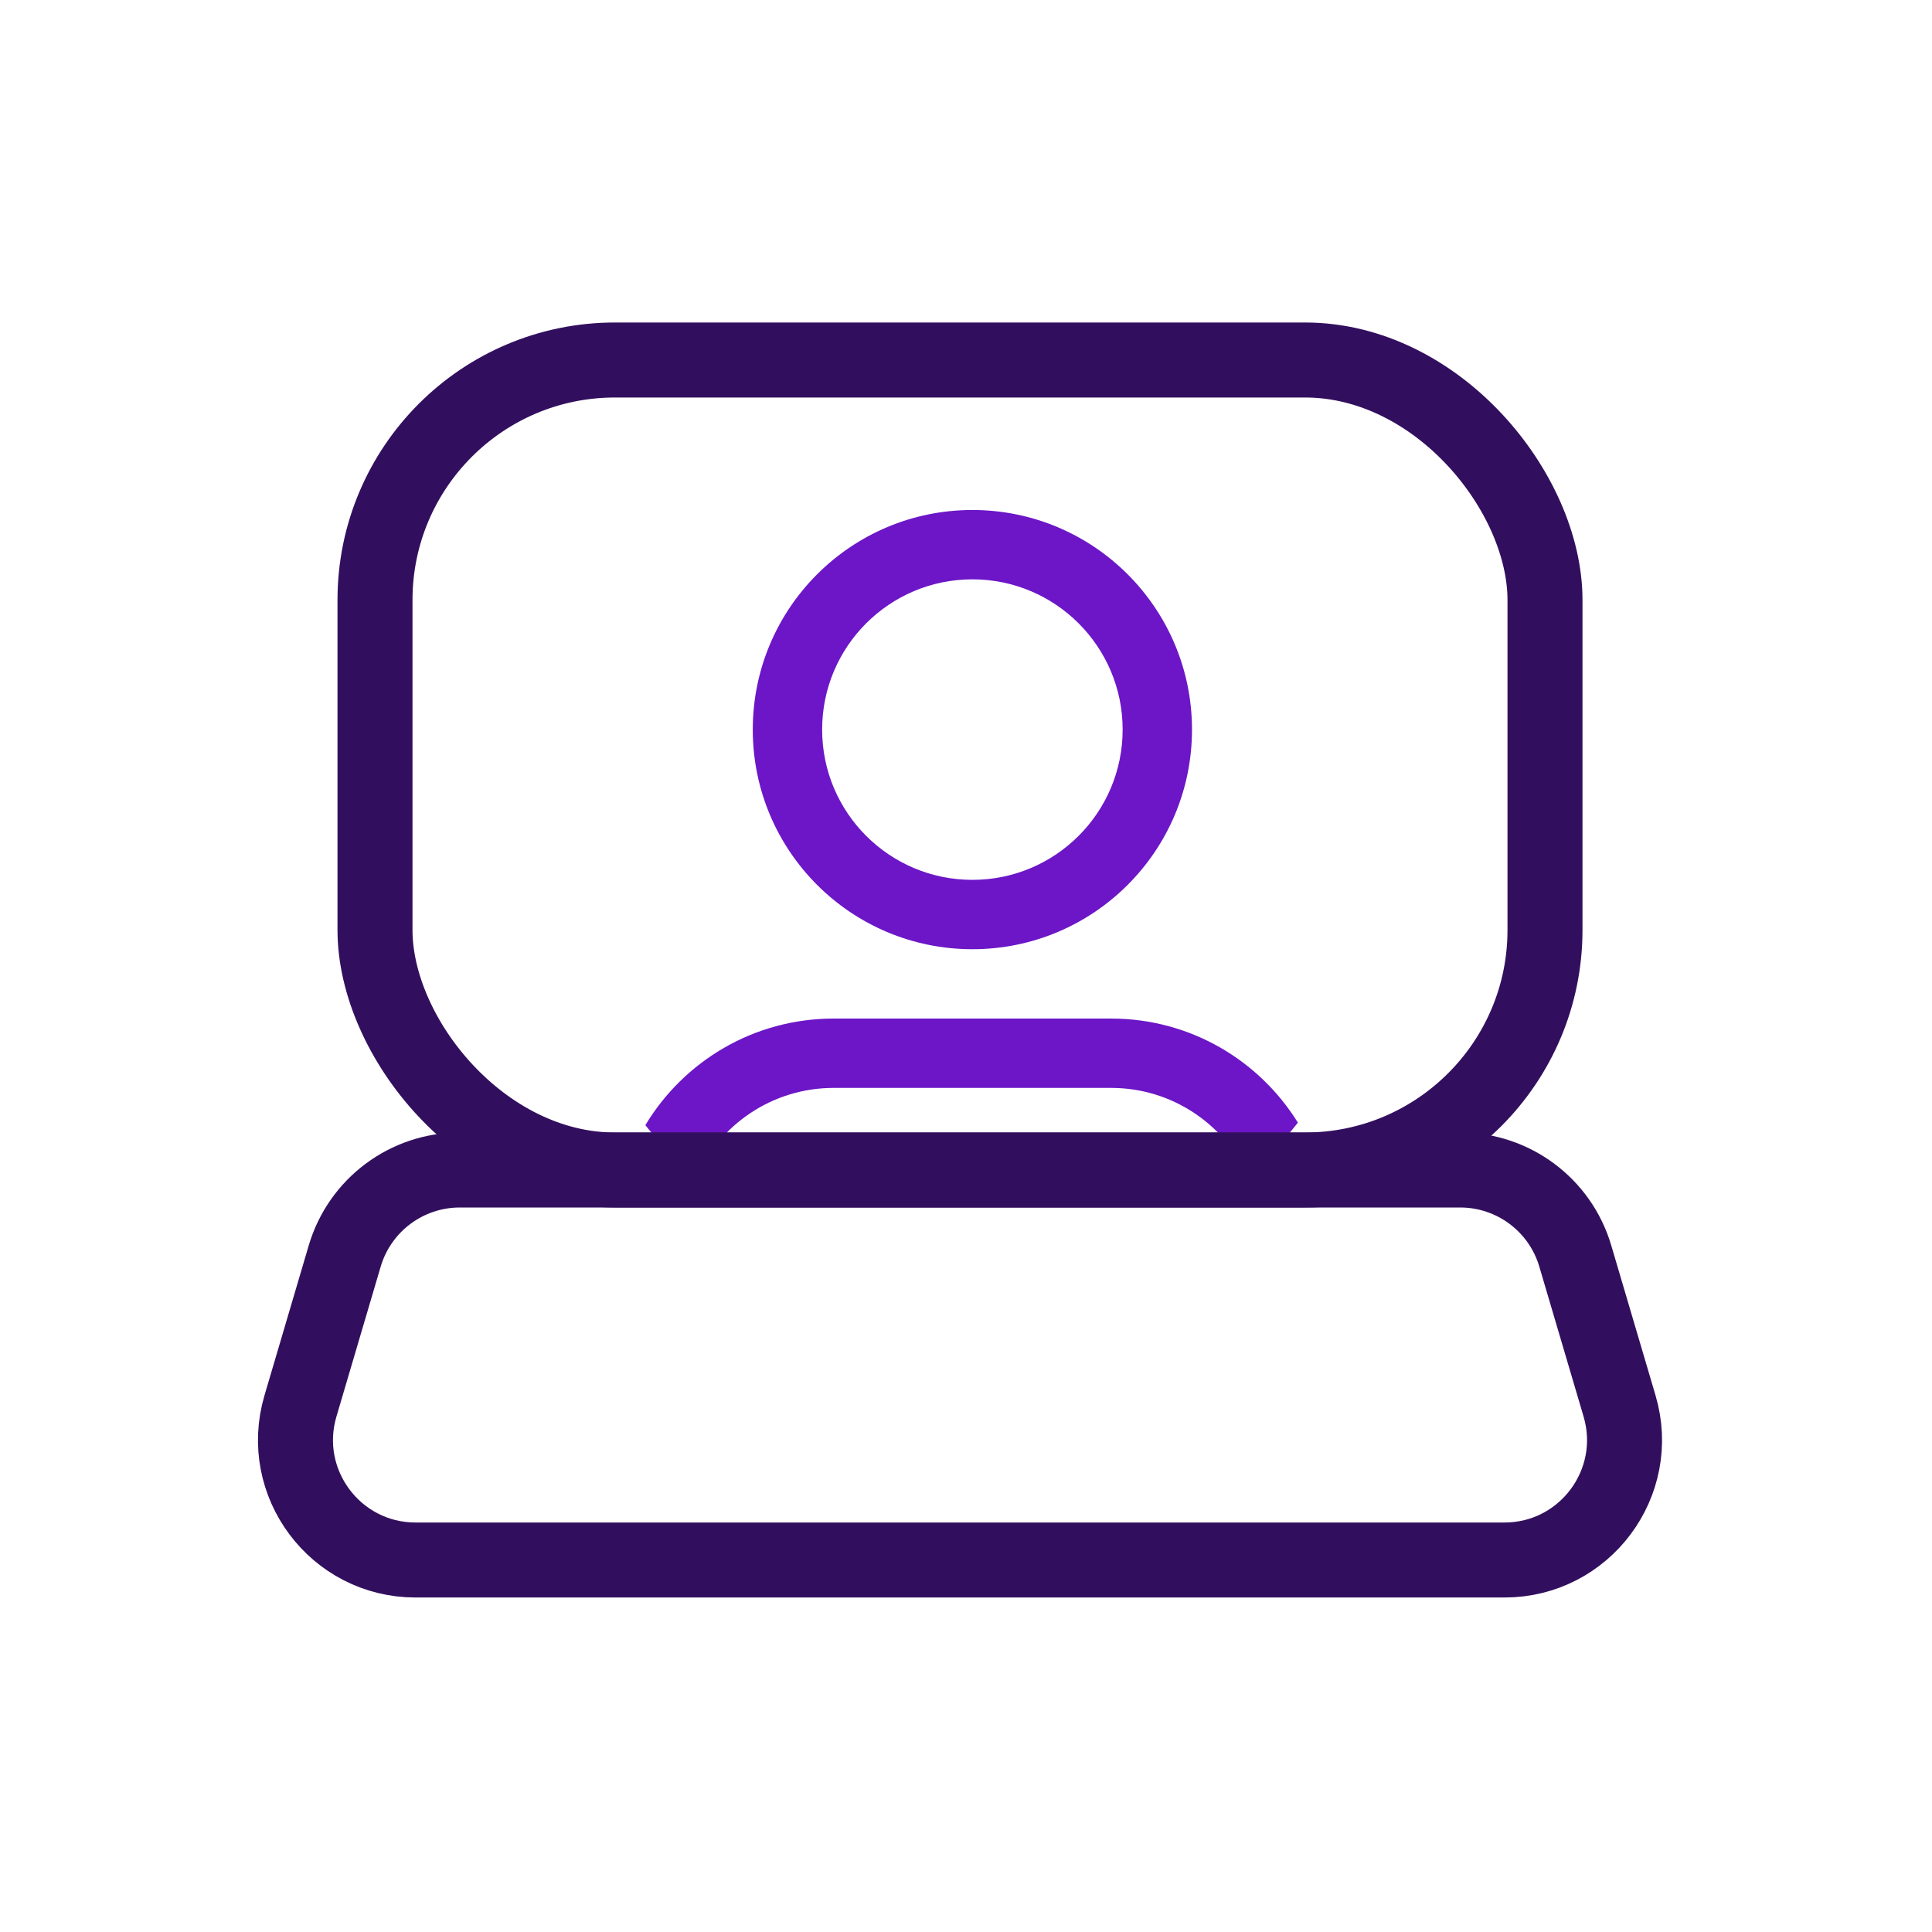
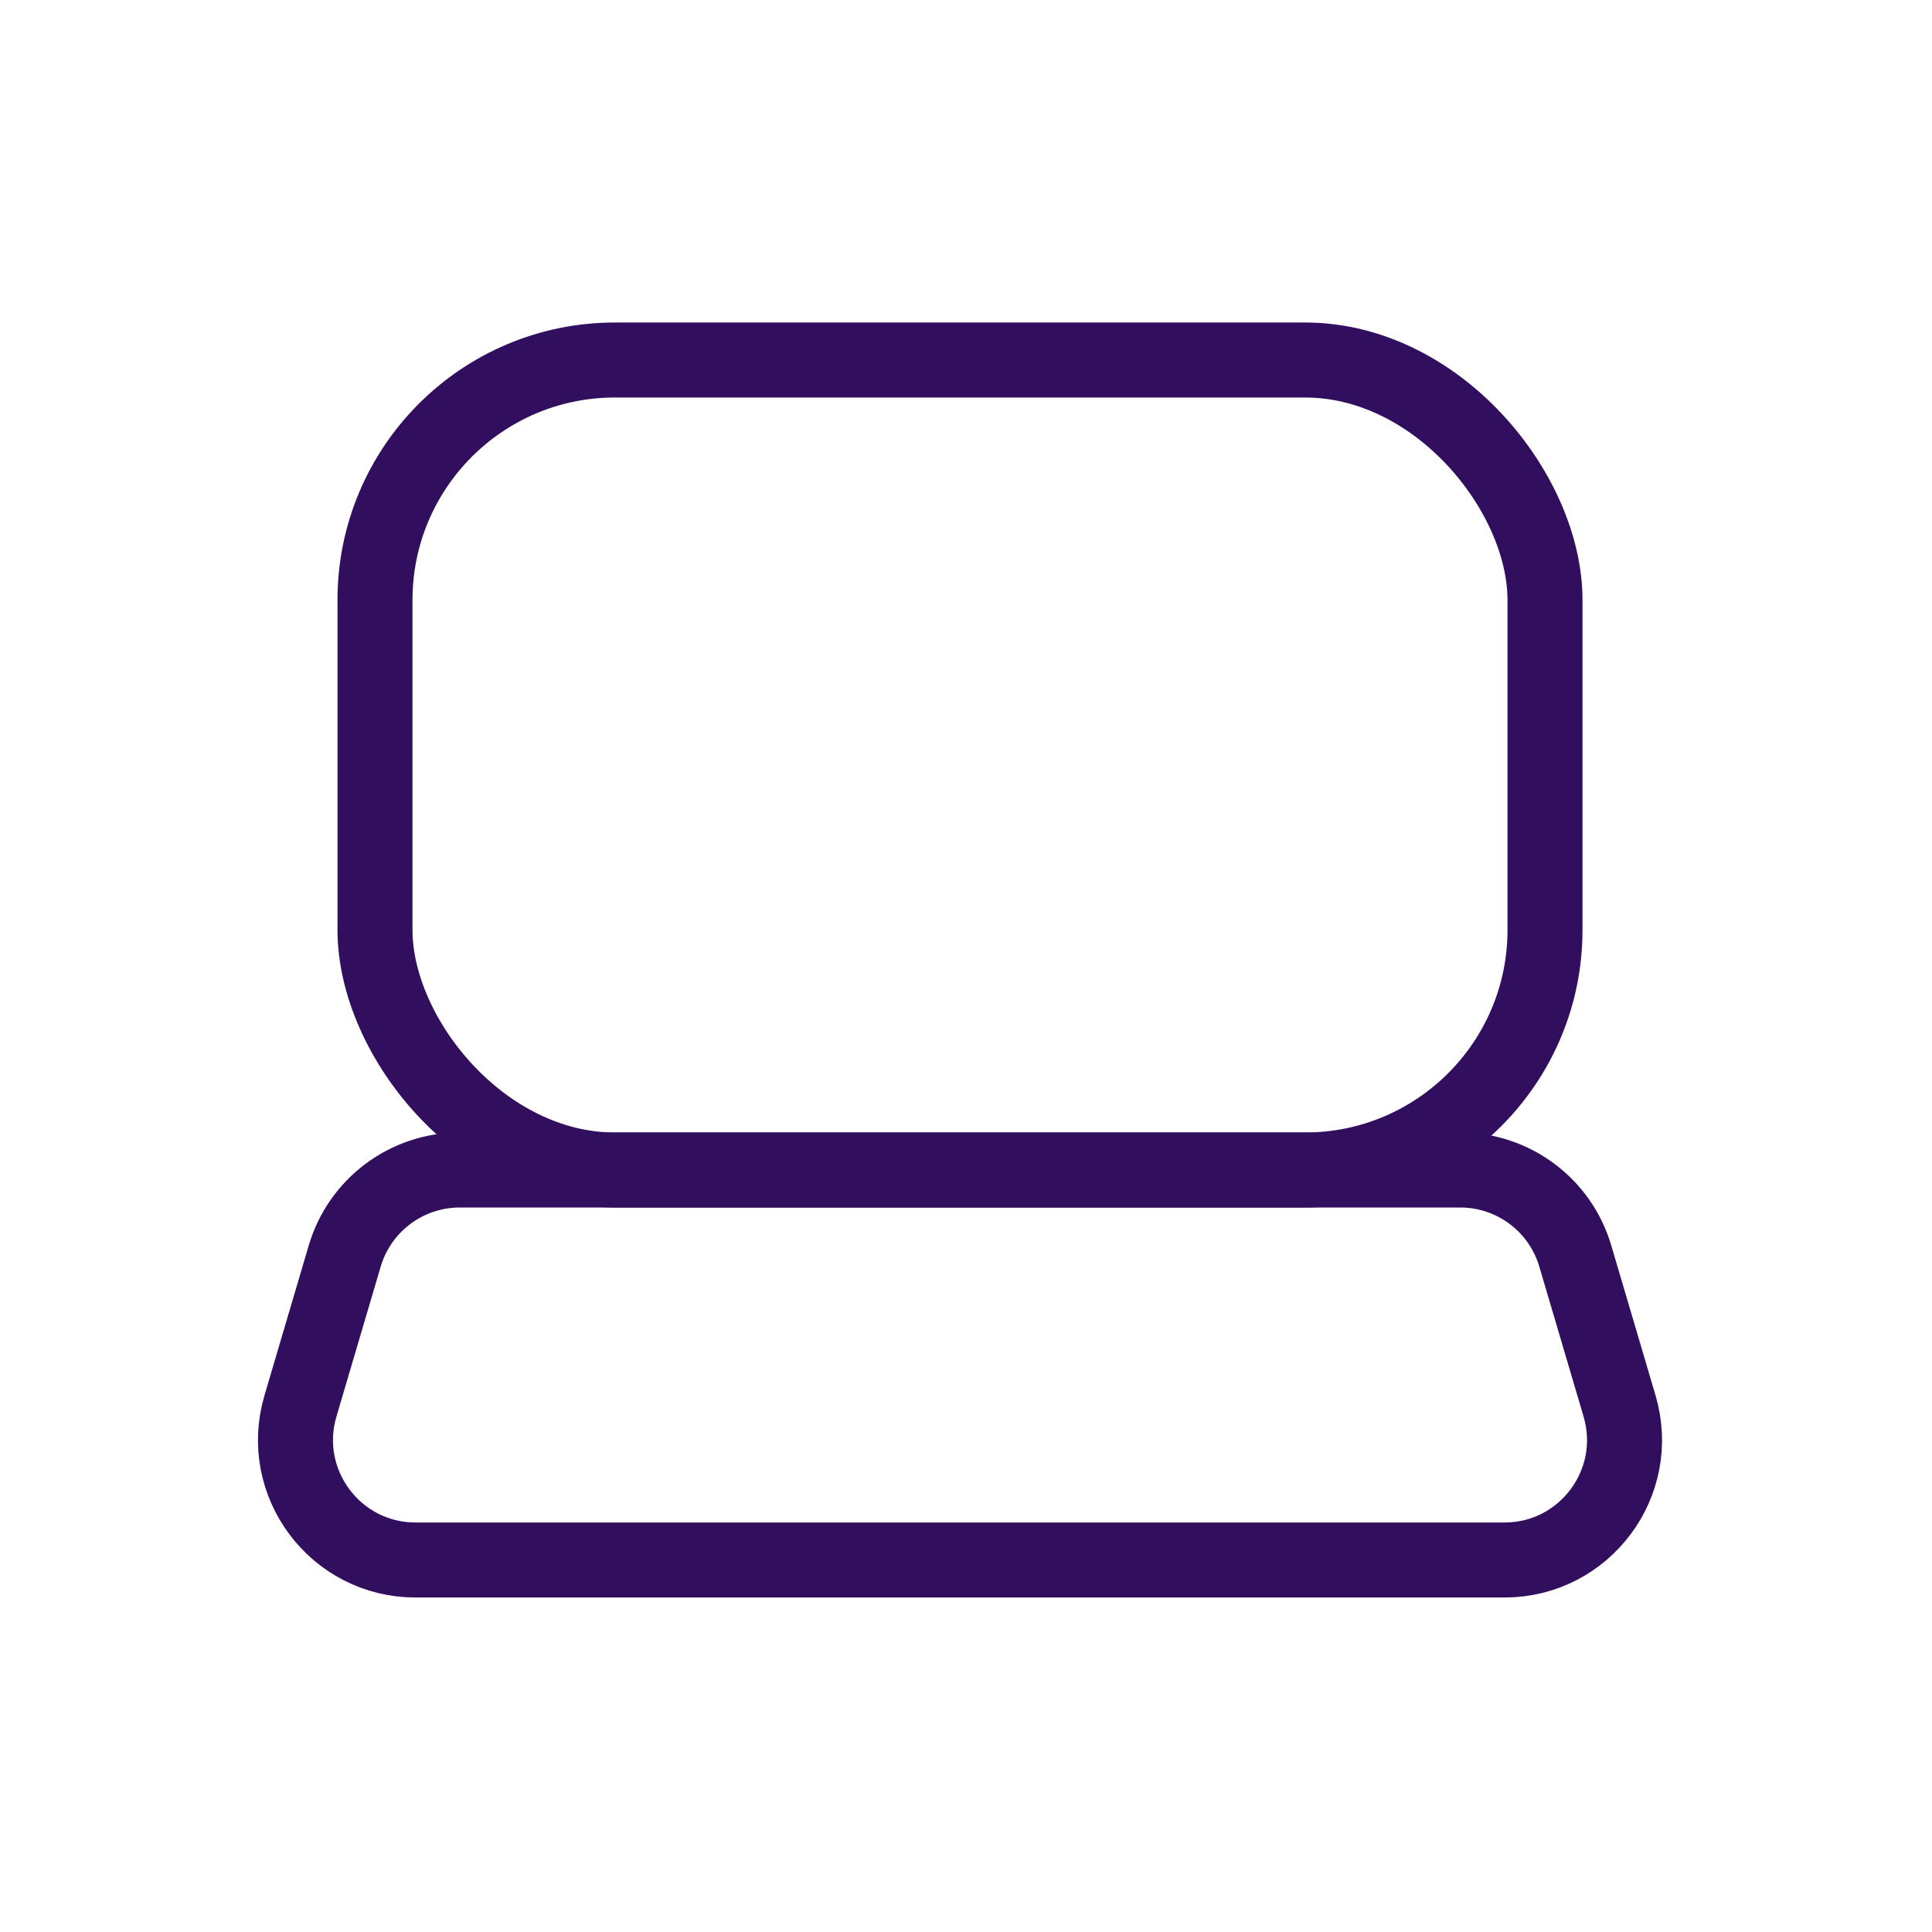
<svg xmlns="http://www.w3.org/2000/svg" width="112" height="112" viewBox="0 0 112 112" fill="none">
-   <path fill-rule="evenodd" clip-rule="evenodd" d="M37.412 65.227C38.296 66.337 39.275 67.367 40.338 68.305C41.68 65.222 44.755 63.067 48.33 63.067H64.411C67.935 63.067 70.973 65.161 72.344 68.174C73.397 67.23 74.366 66.194 75.239 65.08C72.995 61.459 68.986 59.047 64.411 59.047H48.33C43.693 59.047 39.638 61.524 37.412 65.227ZM43.639 42.296C43.639 35.265 49.339 29.565 56.37 29.565C63.401 29.565 69.101 35.265 69.101 42.296C69.101 49.327 63.401 55.027 56.37 55.027C49.339 55.027 43.639 49.327 43.639 42.296ZM56.37 33.585C51.559 33.585 47.66 37.485 47.66 42.296C47.66 47.106 51.559 51.006 56.37 51.006C61.181 51.006 65.081 47.106 65.081 42.296C65.081 37.485 61.181 33.585 56.37 33.585Z" fill="#6C16C7" />
  <rect x="21.739" y="20.87" width="67.826" height="46.956" rx="13.913" stroke="#320F5E" stroke-width="4.348" />
  <path d="M19.983 72.814C20.856 69.856 23.572 67.826 26.655 67.826H84.649C87.733 67.826 90.448 69.856 91.321 72.814L93.888 81.509C95.203 85.966 91.862 90.435 87.216 90.435H24.089C19.442 90.435 16.102 85.966 17.417 81.509L19.983 72.814Z" stroke="#320F5E" stroke-width="4.348" />
</svg>